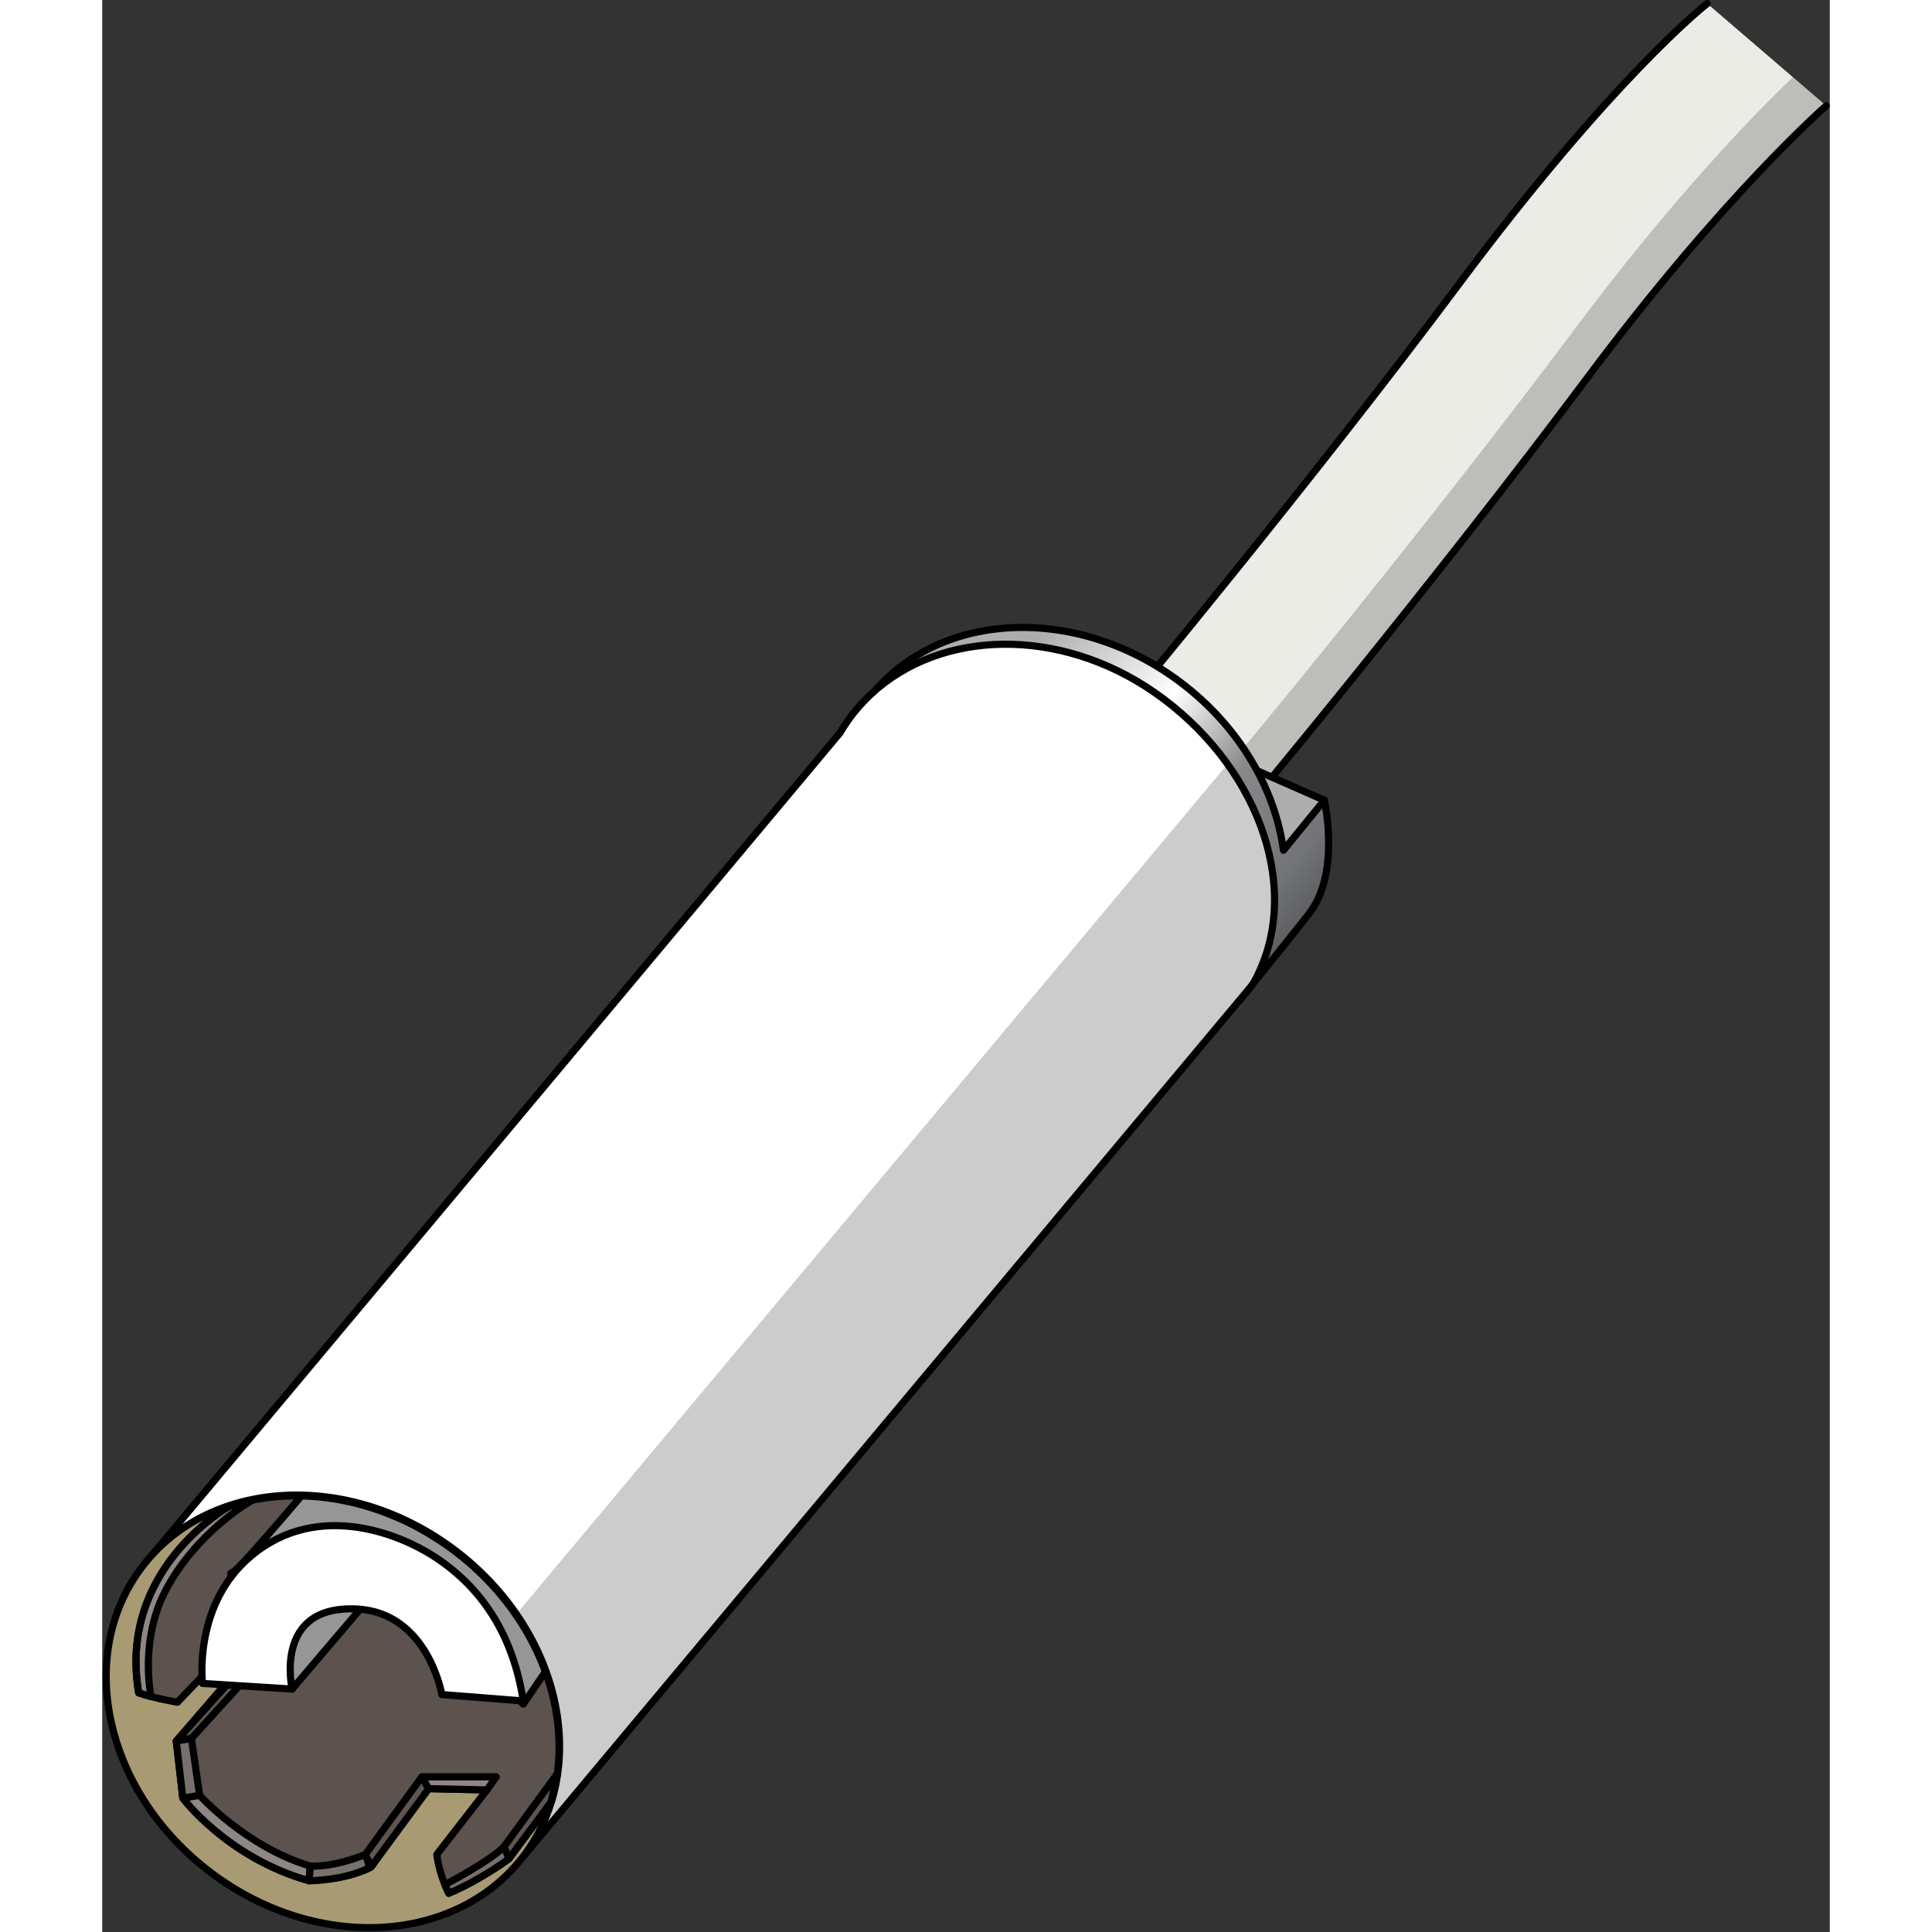
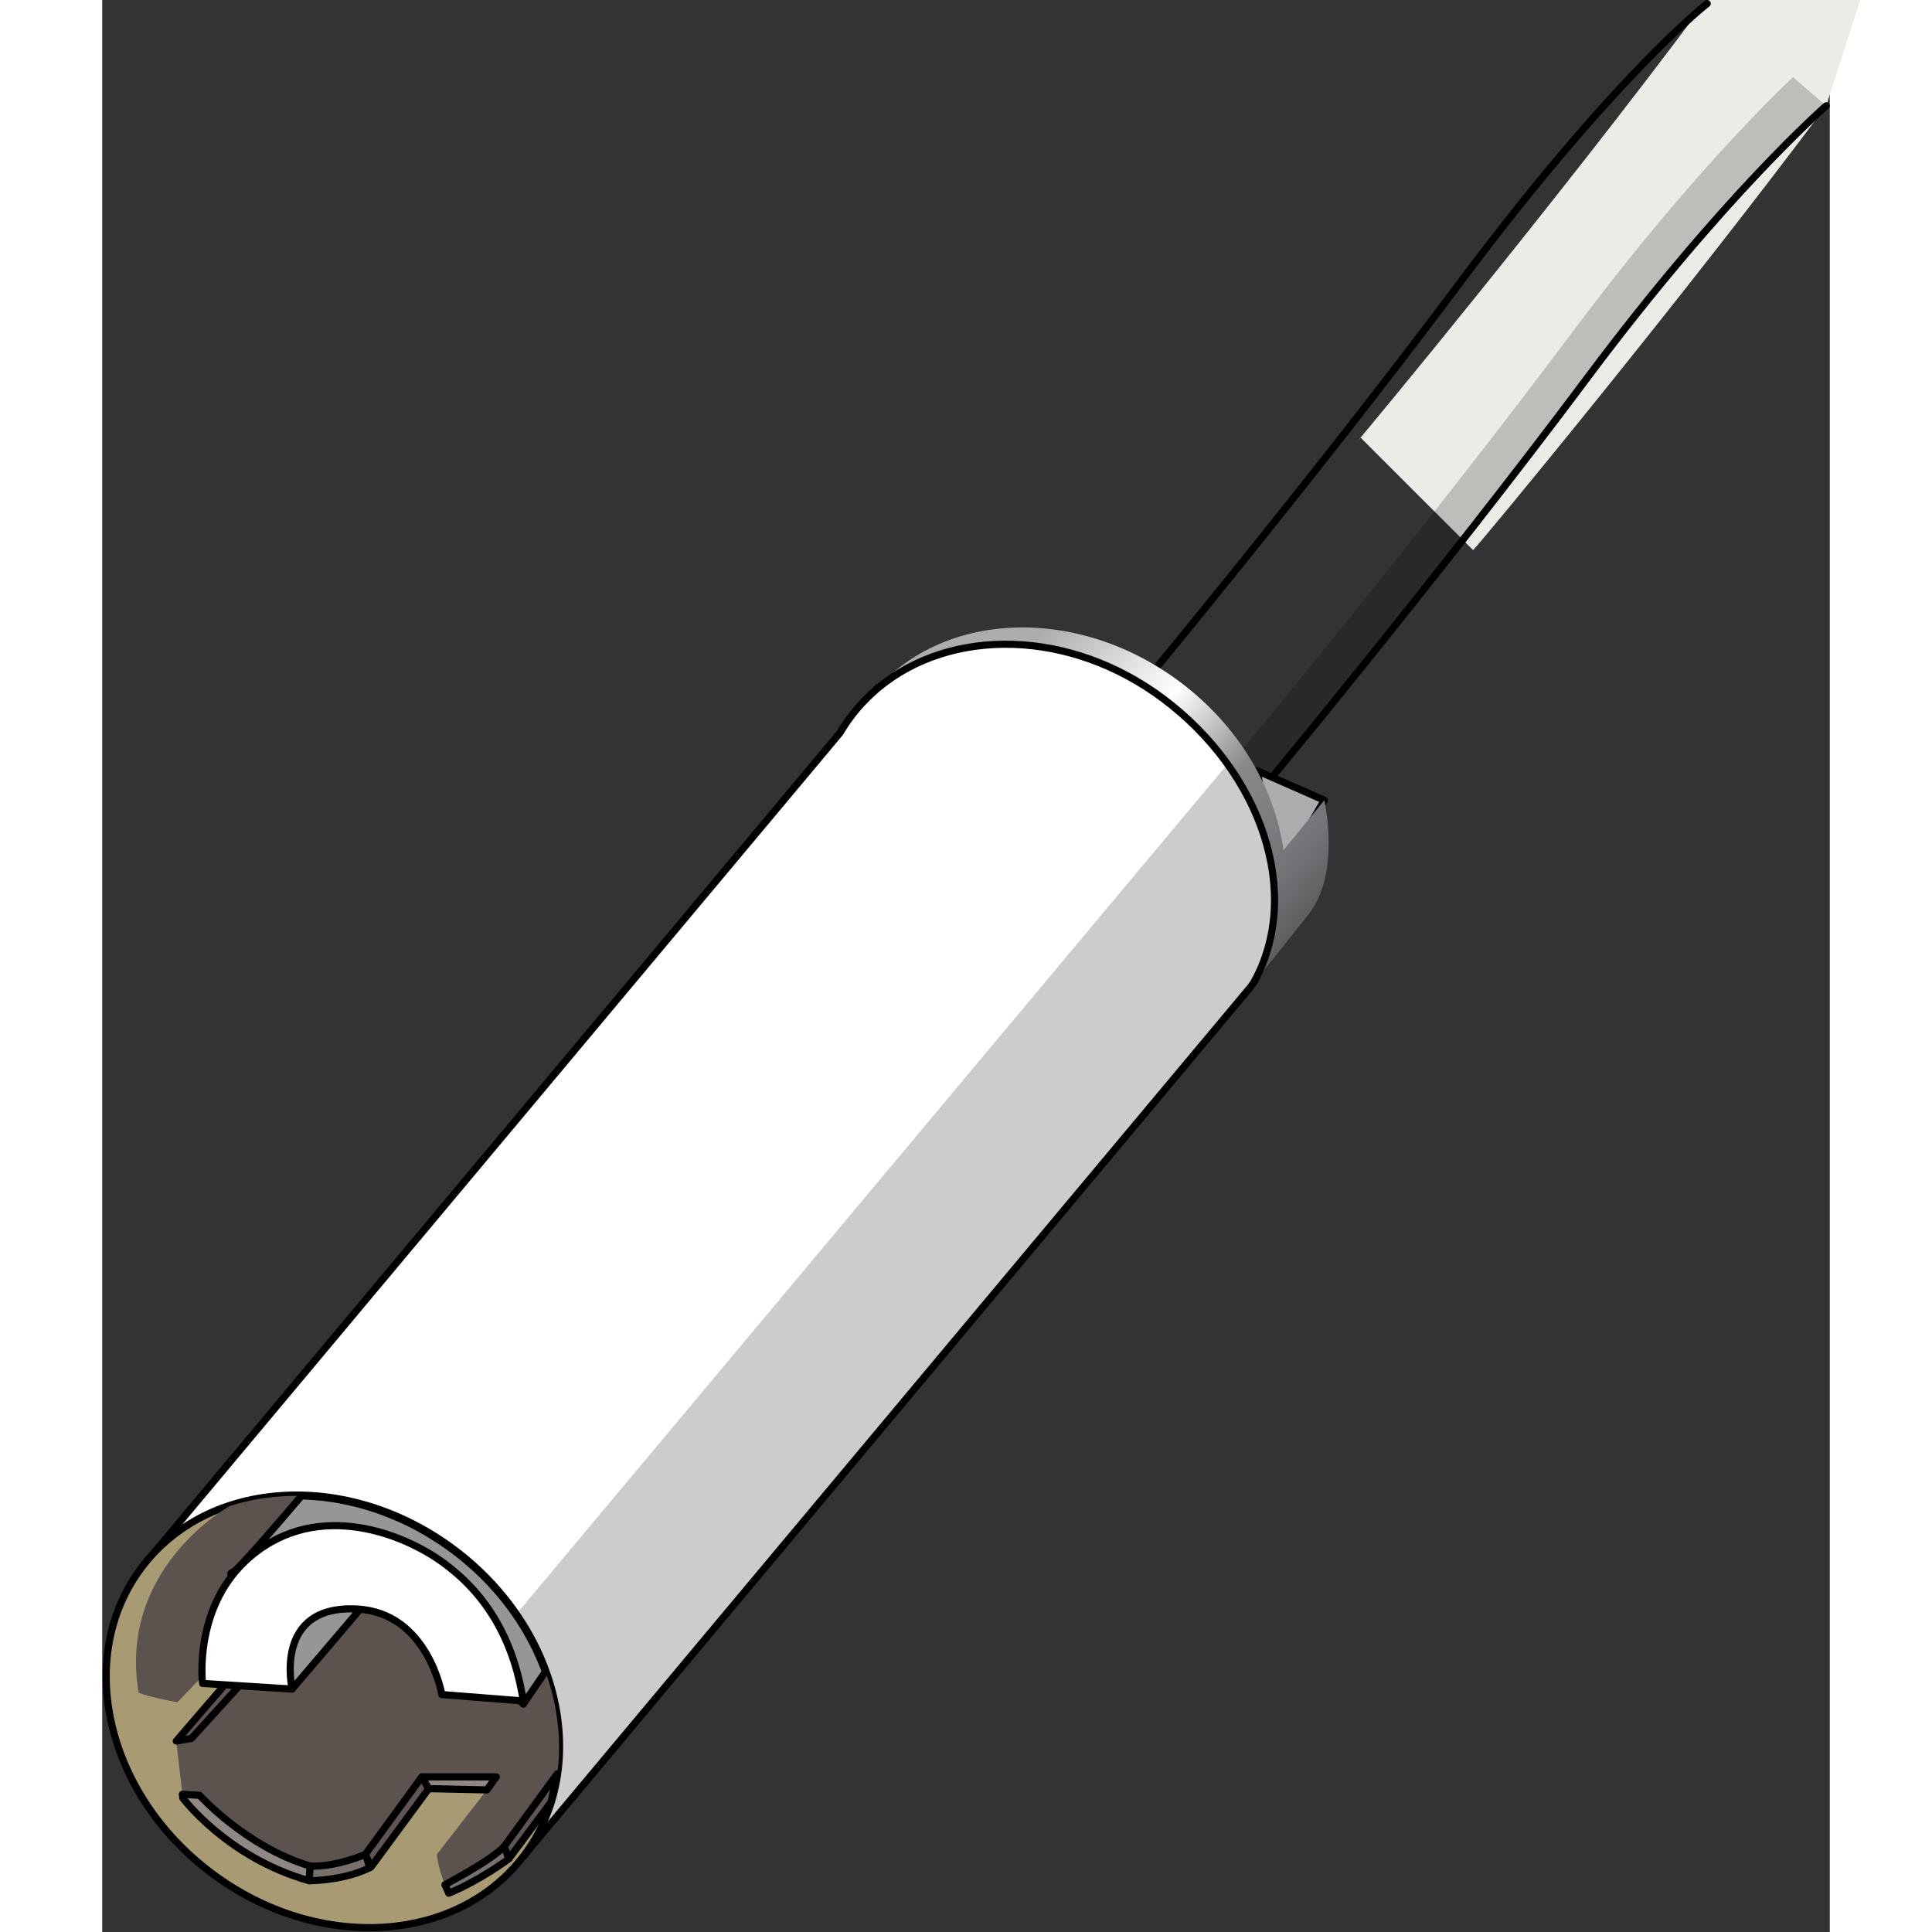
<svg xmlns="http://www.w3.org/2000/svg" version="1.1" id="Layer_1" width="800px" height="800px" viewBox="0 0 241.986 270.62" enable-background="new 0 0 241.986 270.62" xml:space="preserve">
  <rect x="0" y="0" width="241.986" height="270.62" fill="#333333" stroke="none" />
  <g>
-     <path fill="#ECECE7" d="M241.486,14.819c-0.062,0.05-14.244,12.359-33.544,38.207c-20.358,27.265-48.174,60.95-49.46,62.236   l-15.739-15.739c-0.064,0.064-0.217,0.211-0.432,0.458c1.337-1.534,27.422-32.986,47.795-60.272   c21.42-28.687,34.179-38.793,34.712-39.209" />
+     <path fill="#ECECE7" d="M241.486,14.819c-20.358,27.265-48.174,60.95-49.46,62.236   l-15.739-15.739c-0.064,0.064-0.217,0.211-0.432,0.458c1.337-1.534,27.422-32.986,47.795-60.272   c21.42-28.687,34.179-38.793,34.712-39.209" />
    <path opacity="0.2" d="M236.817,10.808c-4.916,4.691-16.516,16.462-30.996,35.856c-20.358,27.265-48.174,60.95-49.46,62.236   l-11.715-11.715c-1.308,1.579-2.126,2.555-2.336,2.796c0.215-0.247,0.367-0.394,0.432-0.458l15.739,15.739   c1.286-1.286,29.102-34.971,49.46-62.236c19.3-25.848,33.482-38.156,33.544-38.207L236.817,10.808z" />
    <path fill="none" stroke="#000000" stroke-linecap="round" stroke-linejoin="round" stroke-miterlimit="10" d="M241.486,14.819   c-0.062,0.05-14.244,12.359-33.544,38.207c-20.358,27.265-48.174,60.95-49.46,62.236l-15.739-15.739   c-0.064,0.064-0.217,0.211-0.432,0.458c1.337-1.534,27.422-32.986,47.795-60.272c21.42-28.687,34.179-38.793,34.712-39.209" />
    <polygon fill="#ADADAD" stroke="#000000" stroke-linecap="round" stroke-linejoin="round" stroke-miterlimit="10" points="   171.182,112.089 161.766,107.952 163.155,115.262 165.213,121.35 167.271,118.778  " />
    <linearGradient id="SVGID_1_" gradientUnits="userSpaceOnUse" x1="118.243" y1="104.218" x2="160.177" y2="140.411">
      <stop offset="0" style="stop-color:#ABADAF" />
      <stop offset="0.352" style="stop-color:#FFFFFF" />
      <stop offset="0.603" style="stop-color:#87898B" />
      <stop offset="0.859" style="stop-color:#737477" />
      <stop offset="1" style="stop-color:#595A5C" />
    </linearGradient>
    <path fill="url(#SVGID_1_)" d="M171.182,112.089l-5.717,7.006l-0.002,0.008c-1.191-8.656-6.205-17.361-14.467-23.564   c-14.806-11.116-34.421-9.988-43.812,2.519s-5,31.658,9.806,42.775c14.806,11.116,34.421,9.988,43.812-2.519   c0.175-0.233,0.336-0.474,0.502-0.712l-0.006,0.026c0,0,3.182-3.834,7.71-9.597C173.535,122.268,171.182,112.089,171.182,112.089z" />
-     <path fill="none" stroke="#000000" stroke-linecap="round" stroke-linejoin="round" stroke-miterlimit="10" d="M171.182,112.089   l-5.717,7.006l-0.002,0.008c-1.191-8.656-6.205-17.361-14.467-23.564c-14.806-11.116-34.421-9.988-43.812,2.519   s-5,31.658,9.806,42.775c14.806,11.116,34.421,9.988,43.812-2.519c0.175-0.233,0.336-0.474,0.502-0.712l-0.006,0.026   c0,0,3.182-3.834,7.71-9.597C173.535,122.268,171.182,112.089,171.182,112.089z" />
    <path fill="#FFFFFF" d="M148.646,97.888c-13.017-9.773-29.748-10.078-39.983-1.512c-0.025-0.028-0.039-0.047-0.034-0.052   c0.008-0.009-0.078,0.095-0.248,0.298c-1.296,1.119-2.49,2.376-3.547,3.785c-0.545,0.726-1.039,1.477-1.492,2.245   C82.425,127.665,6.564,218.318,6.564,218.318l52.496,41.63l101.742-121.635c0,0,0.208-0.281,0.496-0.685   C168.199,125.203,162.392,108.208,148.646,97.888z" />
    <path opacity="0.2" d="M59.059,259.948l101.742-121.635c0,0,0.249-0.344,0.496-0.685c5.102-9.185,2.778-20.752-3.784-30.46   L41.403,245.947L59.059,259.948z" />
    <path fill="none" stroke="#000000" stroke-linecap="round" stroke-linejoin="round" stroke-miterlimit="10" d="M148.646,97.888   c-13.017-9.773-29.748-10.078-39.983-1.512c-0.025-0.028-0.039-0.047-0.034-0.052c0.008-0.009-0.078,0.095-0.248,0.298   c-1.296,1.119-2.49,2.376-3.547,3.785c-0.545,0.726-1.039,1.477-1.492,2.245C82.425,127.665,6.564,218.318,6.564,218.318   l52.496,41.63l101.742-121.635c0,0,0.27-0.37,0.496-0.685C168.199,125.203,162.392,108.208,148.646,97.888z" />
    <ellipse transform="matrix(0.6 -0.8 0.8 0.6 -178.897 121.622)" fill="#A89A72" cx="32.25" cy="239.821" rx="28.319" ry="33.524" />
    <ellipse transform="matrix(0.6 -0.8 0.8 0.6 -178.897 121.622)" fill="none" stroke="#000000" stroke-linecap="round" stroke-linejoin="round" stroke-miterlimit="10" cx="32.25" cy="239.821" rx="28.319" ry="33.524" />
    <path fill="#5C524E" d="M49.253,217.174c-9.824-7.376-21.763-9.355-31.43-6.202c-0.588,0.332-15.64,9.025-12.714,26.145   c2.194,0.79,5.44,1.316,5.44,1.316s5.44-5.791,5.791-5.791c0.351,0,1.141,3.334,1.141,3.334l-7.107,7.897l0.919,7.984   c0,0,6.188,8.335,17.682,11.582c6.142-0.351,8.686-1.93,8.686-1.93s7.721-10.968,8.072-10.968s8.16,0.175,8.16,0.175l-7.019,9.037   c0,0,0.175,2.369,1.667,5.44c4.475-1.93,8.423-4.826,8.423-4.826l5.915-7.962C66.463,240.621,61.317,226.231,49.253,217.174z" />
    <polygon fill="#5F5552" stroke="#000000" stroke-linecap="round" stroke-linejoin="round" stroke-miterlimit="10" points="   12.494,243.504 20.194,235.042 17.156,235.996 10.373,243.873  " />
-     <path fill="#8E8784" stroke="#000000" stroke-linecap="round" stroke-linejoin="round" stroke-miterlimit="10" d="M8.926,222.689   c4.295-8.1,11.76-12.368,12.068-12.538c-1.078,0.219-2.139,0.485-3.171,0.821c-0.588,0.332-15.64,9.025-12.714,26.145   c0.679,0.245,0.99,0.343,1.744,0.53l0,0C6.852,237.646,5.132,229.843,8.926,222.689z" />
-     <path fill="none" stroke="#000000" stroke-linecap="round" stroke-linejoin="round" stroke-miterlimit="10" d="M49.253,217.174   c-9.824-7.376-21.763-9.355-31.43-6.202c-0.588,0.332-15.64,9.025-12.714,26.145c2.194,0.79,5.44,1.316,5.44,1.316   s5.44-5.791,5.791-5.791c0.351,0,1.141,3.334,1.141,3.334l-7.107,7.897l0.919,7.984c0,0,6.188,8.335,17.682,11.582   c6.142-0.351,8.686-1.93,8.686-1.93s7.721-10.968,8.072-10.968s8.16,0.175,8.16,0.175l-7.019,9.037c0,0,0.175,2.369,1.667,5.44   c4.475-1.93,8.423-4.826,8.423-4.826l5.915-7.962C66.463,240.621,61.317,226.231,49.253,217.174z" />
    <polygon fill="#969696" points="26.605,236.59 36.514,224.952 30.641,220.446 23.183,225.272 22.744,229.834  " />
    <polygon fill="none" stroke="#000000" stroke-linecap="round" stroke-linejoin="round" stroke-miterlimit="10" points="   26.605,236.59 36.514,224.952 30.641,220.446 23.183,225.272 22.744,229.834  " />
    <path fill="#969696" d="M18.011,220.446c0.058,0.024,0.241-0.11,0.512-0.359C18.138,220.274,17.92,220.41,18.011,220.446z" />
    <path fill="#969696" d="M18.523,220.088c1.457-0.706,5.45-2.186,5.45-2.186l17.724,3.51l17.285,17.285l3.092-4.535   c-0.048-0.132-0.091-0.265-0.141-0.397c-0.047-0.123-0.099-0.246-0.147-0.369c-0.123-0.313-0.248-0.626-0.381-0.937   c-0.073-0.171-0.151-0.342-0.227-0.512c-0.118-0.265-0.238-0.529-0.364-0.792c-0.083-0.175-0.168-0.35-0.255-0.525   c-0.132-0.266-0.269-0.531-0.409-0.796c-0.085-0.161-0.169-0.322-0.256-0.483c-0.18-0.329-0.368-0.656-0.56-0.981   c-0.053-0.09-0.103-0.182-0.157-0.272c-0.245-0.408-0.501-0.812-0.764-1.213c-0.087-0.133-0.179-0.264-0.268-0.397   c-0.187-0.277-0.376-0.553-0.571-0.826c-0.107-0.15-0.217-0.3-0.327-0.449c-0.191-0.259-0.386-0.516-0.584-0.771   c-0.112-0.144-0.223-0.288-0.337-0.43c-0.226-0.283-0.459-0.562-0.695-0.84c-0.09-0.107-0.178-0.214-0.27-0.32   c-0.329-0.379-0.666-0.753-1.012-1.122c-0.077-0.082-0.157-0.161-0.235-0.242c-0.275-0.288-0.555-0.574-0.841-0.856   c-0.127-0.125-0.257-0.247-0.385-0.371c-0.249-0.238-0.502-0.475-0.759-0.708c-0.139-0.126-0.278-0.252-0.419-0.376   c-0.27-0.239-0.546-0.473-0.825-0.706c-0.127-0.106-0.253-0.214-0.382-0.319c-0.408-0.332-0.823-0.66-1.249-0.98   c-0.554-0.416-1.117-0.809-1.684-1.191c-0.167-0.113-0.336-0.221-0.505-0.331c-0.422-0.275-0.847-0.541-1.275-0.797   c-0.17-0.102-0.34-0.206-0.512-0.305c-0.566-0.328-1.136-0.644-1.711-0.939c-0.013-0.007-0.027-0.015-0.04-0.022   c-0.597-0.306-1.199-0.589-1.803-0.86c-0.158-0.071-0.316-0.137-0.475-0.206c-0.467-0.202-0.936-0.394-1.406-0.575   c-0.159-0.061-0.318-0.124-0.477-0.183c-1.236-0.457-2.481-0.845-3.729-1.162c-0.122-0.031-0.244-0.058-0.365-0.088   c-0.523-0.127-1.047-0.242-1.571-0.344c-0.125-0.025-0.25-0.05-0.376-0.073c-1.281-0.236-2.561-0.4-3.832-0.49   c-0.068-0.005-0.136-0.008-0.205-0.012c-0.465-0.03-0.927-0.043-1.389-0.053C24.86,213.119,20.102,218.643,18.523,220.088z" />
    <path fill="none" stroke="#000000" stroke-linecap="round" stroke-linejoin="round" stroke-miterlimit="10" d="M18.011,220.446   c0.058,0.024,0.241-0.11,0.512-0.359C18.138,220.274,17.92,220.41,18.011,220.446z" />
    <path fill="none" stroke="#000000" stroke-linecap="round" stroke-linejoin="round" stroke-miterlimit="10" d="M18.523,220.088   c1.457-0.706,5.45-2.186,5.45-2.186l17.724,3.51l17.285,17.285l3.092-4.535c-0.048-0.132-0.091-0.265-0.141-0.397   c-0.047-0.123-0.099-0.246-0.147-0.369c-0.123-0.313-0.248-0.626-0.381-0.937c-0.073-0.171-0.151-0.342-0.227-0.512   c-0.118-0.265-0.238-0.529-0.364-0.792c-0.083-0.175-0.168-0.35-0.255-0.525c-0.132-0.266-0.269-0.531-0.409-0.796   c-0.085-0.161-0.169-0.322-0.256-0.483c-0.18-0.329-0.368-0.656-0.56-0.981c-0.053-0.09-0.103-0.182-0.157-0.272   c-0.245-0.408-0.501-0.812-0.764-1.213c-0.087-0.133-0.179-0.264-0.268-0.397c-0.187-0.277-0.376-0.553-0.571-0.826   c-0.107-0.15-0.217-0.3-0.327-0.449c-0.191-0.259-0.386-0.516-0.584-0.771c-0.112-0.144-0.223-0.288-0.337-0.43   c-0.226-0.283-0.459-0.562-0.695-0.84c-0.09-0.107-0.178-0.214-0.27-0.32c-0.329-0.379-0.666-0.753-1.012-1.122   c-0.077-0.082-0.157-0.161-0.235-0.242c-0.275-0.288-0.555-0.574-0.841-0.856c-0.127-0.125-0.257-0.247-0.385-0.371   c-0.249-0.238-0.502-0.475-0.759-0.708c-0.139-0.126-0.278-0.252-0.419-0.376c-0.27-0.239-0.546-0.473-0.825-0.706   c-0.127-0.106-0.253-0.214-0.382-0.319c-0.408-0.332-0.823-0.66-1.249-0.98c-0.554-0.416-1.117-0.809-1.684-1.191   c-0.167-0.113-0.336-0.221-0.505-0.331c-0.422-0.275-0.847-0.541-1.275-0.797c-0.17-0.102-0.34-0.206-0.512-0.305   c-0.566-0.328-1.136-0.644-1.711-0.939c-0.013-0.007-0.027-0.015-0.04-0.022c-0.597-0.306-1.199-0.589-1.803-0.86   c-0.158-0.071-0.316-0.137-0.475-0.206c-0.467-0.202-0.936-0.394-1.406-0.575c-0.159-0.061-0.318-0.124-0.477-0.183   c-1.236-0.457-2.481-0.845-3.729-1.162c-0.122-0.031-0.244-0.058-0.365-0.088c-0.523-0.127-1.047-0.242-1.571-0.344   c-0.125-0.025-0.25-0.05-0.376-0.073c-1.281-0.236-2.561-0.4-3.832-0.49c-0.068-0.005-0.136-0.008-0.205-0.012   c-0.465-0.03-0.927-0.043-1.389-0.053C24.86,213.119,20.102,218.643,18.523,220.088z" />
    <path fill="#FFFFFF" d="M14.058,235.801c-0.032-0.085-1.222-10.341,5.966-17.109c9.199-8.663,21.409-4.299,27.463,0   s10.09,10.617,11.494,19.566l-11.406-0.897c0,0-1.952-11.453-11.866-11.98c-11.84-0.629-9.104,11.21-9.104,11.21L14.058,235.801z" />
    <path fill="none" stroke="#000000" stroke-linecap="round" stroke-linejoin="round" stroke-miterlimit="10" d="M14.058,235.801   c-0.032-0.085-1.222-10.341,5.966-17.109c9.199-8.663,21.409-4.299,27.463,0s10.09,10.617,11.494,19.566l-11.406-0.897   c0,0-1.952-11.453-11.866-11.98c-11.84-0.629-9.104,11.21-9.104,11.21L14.058,235.801z" />
    <path fill="#8E8784" stroke="#000000" stroke-linecap="round" stroke-linejoin="round" stroke-miterlimit="10" d="M13.647,251.48   l-2.416-0.15l0.061,0.527c0,0,6.188,8.335,17.682,11.582c0,0,0.053-0.922,0.183-2.047C20.194,258.74,13.647,251.48,13.647,251.48z" />
-     <polygon fill="#78706D" stroke="#000000" stroke-linecap="round" stroke-linejoin="round" stroke-miterlimit="10" points="   10.373,243.873 12.494,243.504 13.647,251.48 11.292,251.857  " />
    <path fill="#78706D" stroke="#000000" stroke-linecap="round" stroke-linejoin="round" stroke-miterlimit="10" d="M29.157,261.392   l-0.183,2.047c0,0,4.809,0.025,8.51-1.833c-0.496-1.555-0.625-1.858-0.625-1.858S32.835,261.522,29.157,261.392z" />
    <polygon fill="#5F5552" stroke="#000000" stroke-linecap="round" stroke-linejoin="round" stroke-miterlimit="10" points="   36.858,259.748 44.776,248.888 45.733,250.541 37.66,261.509  " />
    <polygon fill="#8E8784" stroke="#000000" stroke-linecap="round" stroke-linejoin="round" stroke-miterlimit="10" points="   53.892,250.717 55.194,248.888 44.776,248.888 45.733,250.541  " />
    <path fill="#78706D" stroke="#000000" stroke-linecap="round" stroke-linejoin="round" stroke-miterlimit="10" d="M48.006,263.992   c0,0,6.46-3.366,8.3-5.358c0.383,0.613,0.658,1.734,0.658,1.734s-3.925,2.954-8.423,4.826   C48.161,264.358,48.006,263.992,48.006,263.992z" />
    <polygon fill="#5F5552" stroke="#000000" stroke-linecap="round" stroke-linejoin="round" stroke-miterlimit="10" points="   56.305,258.634 63.742,248.451 62.878,252.406 56.963,260.368  " />
  </g>
</svg>